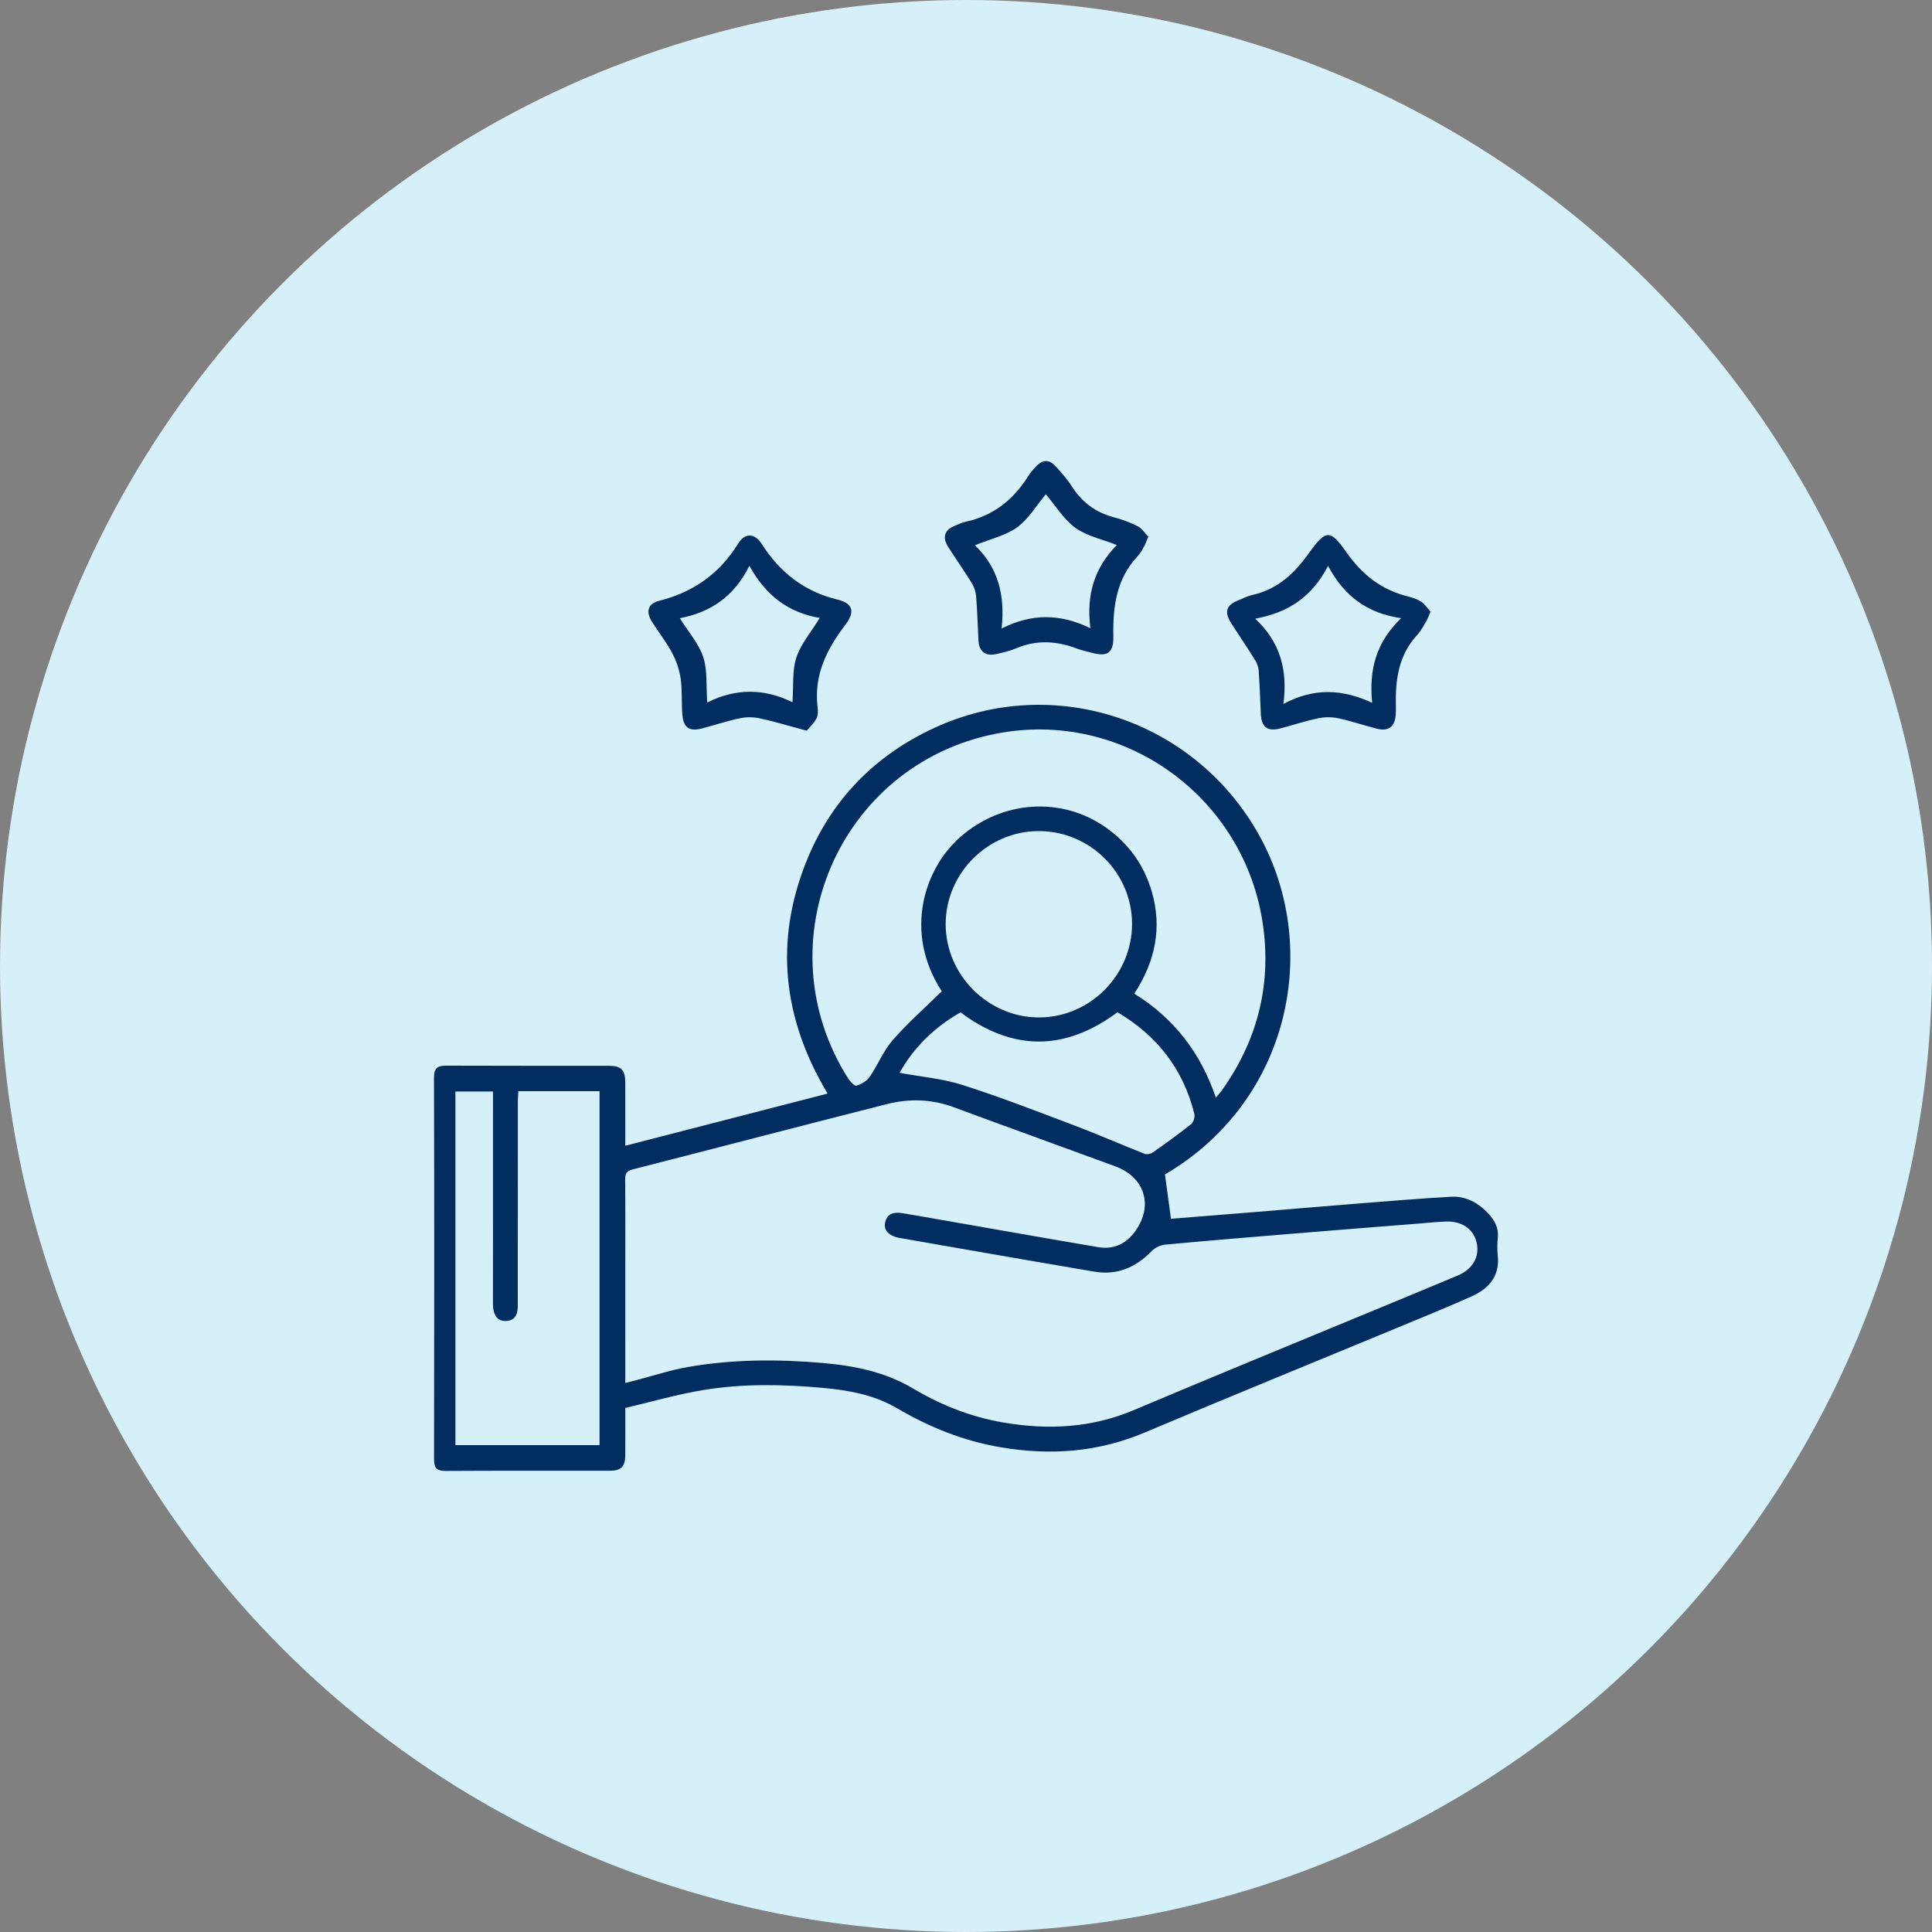
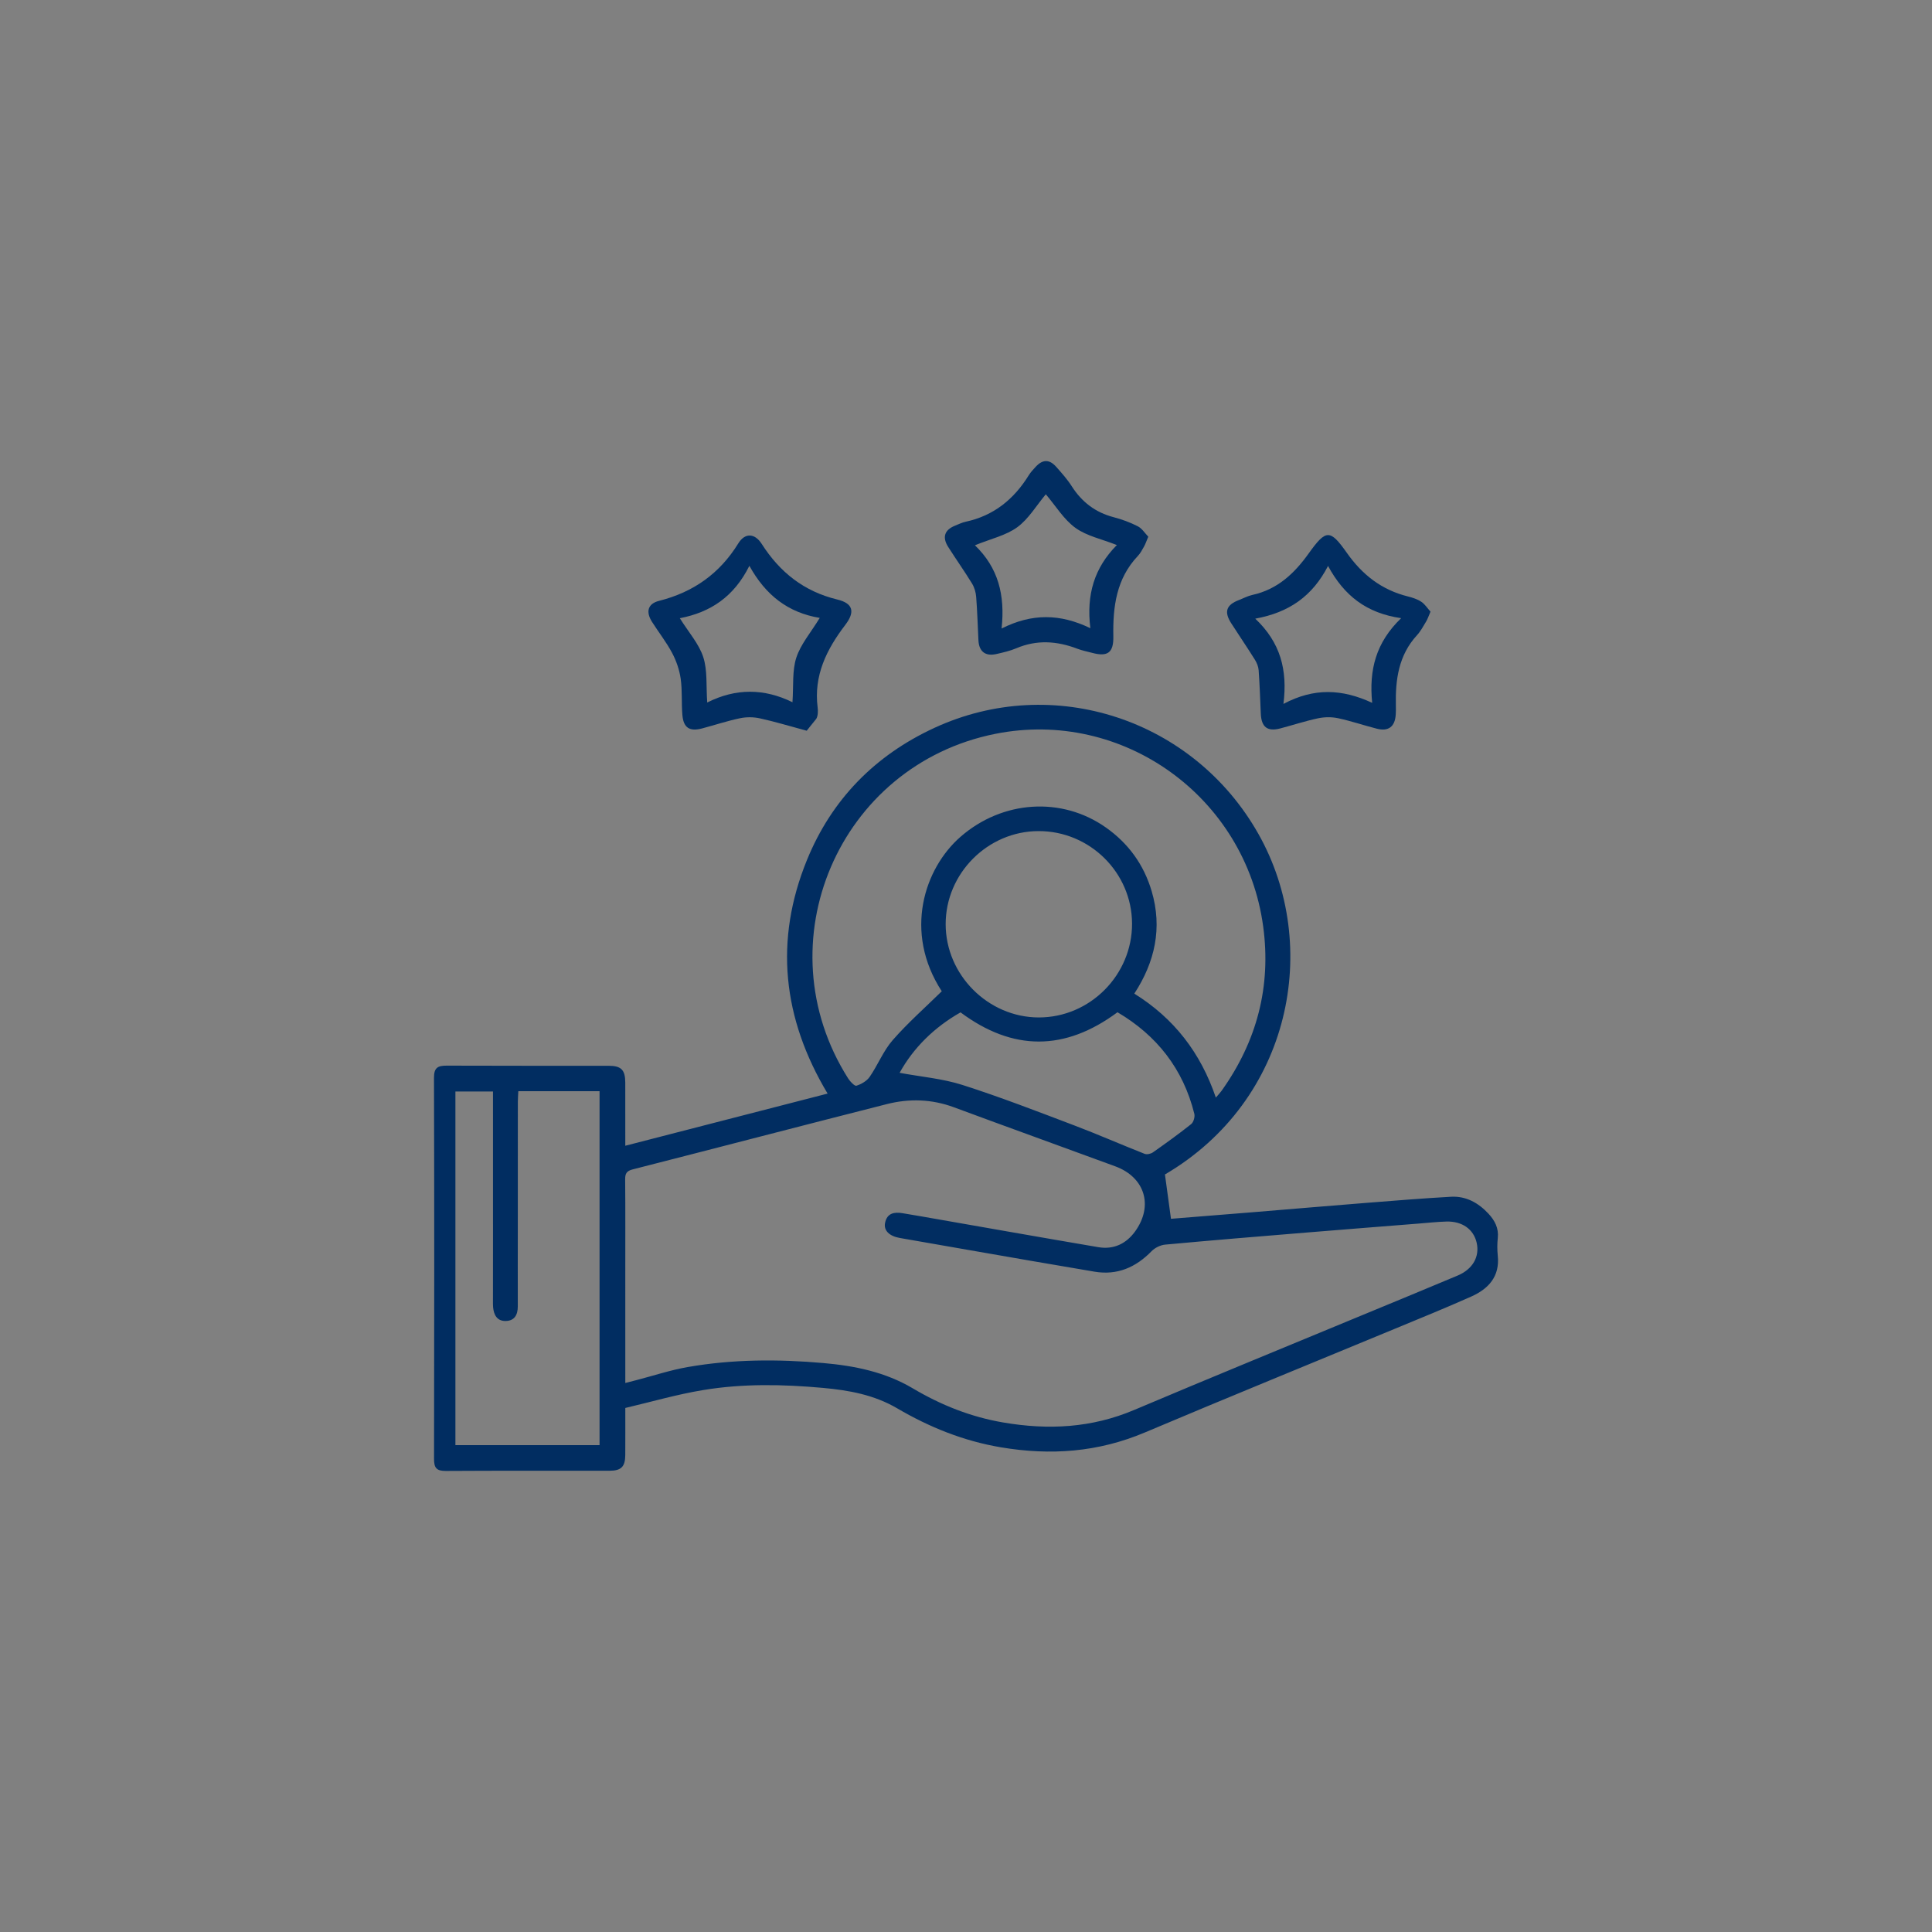
<svg xmlns="http://www.w3.org/2000/svg" version="1.1" id="Layer_1" x="0px" y="0px" width="110px" height="110px" viewBox="0 0 110 110" enable-background="new 0 0 110 110" xml:space="preserve">
  <rect x="0" y="0" width="110" height="110" fill="#808080" stroke="none" />
-   <circle fill="#D6F0F9" cx="55" cy="55" r="55" />
  <g>
    <path fill-rule="evenodd" clip-rule="evenodd" fill="#012D61" d="M35.602,80.164c0,0.954,0.004,1.819-0.002,2.685   c-0.004,0.655-0.232,0.888-0.885,0.889c-3.113,0.004-6.227-0.008-9.34,0.011c-0.523,0.004-0.664-0.177-0.663-0.687   c0.015-7.232,0.017-14.464-0.003-21.696c-0.002-0.575,0.215-0.695,0.722-0.693c3.074,0.014,6.148,0.005,9.222,0.008   c0.718,0.001,0.945,0.234,0.947,0.957c0.003,1.161,0.001,2.322,0.001,3.596c3.857-0.994,7.654-1.974,11.519-2.97   c-2.569-4.287-3.045-8.726-1.171-13.31c1.406-3.44,3.869-5.948,7.242-7.508c6.765-3.13,14.764-0.509,18.458,6.035   c3.597,6.371,1.87,15.171-5.322,19.388c0.114,0.848,0.226,1.668,0.343,2.524c1.514-0.122,3.078-0.245,4.641-0.373   c2.158-0.177,4.314-0.362,6.473-0.533c1.609-0.127,3.217-0.259,4.828-0.349c0.855-0.047,1.559,0.345,2.133,0.962   c0.359,0.386,0.592,0.821,0.533,1.382c-0.035,0.331-0.036,0.673-0.002,1.004c0.127,1.192-0.527,1.895-1.51,2.334   c-1.451,0.648-2.924,1.244-4.393,1.853c-4.729,1.961-9.473,3.891-14.188,5.885c-2.662,1.126-5.364,1.322-8.197,0.846   c-2.135-0.359-4.076-1.148-5.912-2.223c-1.317-0.771-2.753-1.026-4.221-1.16c-2.281-0.207-4.572-0.252-6.836,0.126   C38.539,79.392,37.087,79.814,35.602,80.164z M35.602,78.741c0.266-0.067,0.454-0.116,0.643-0.165   c0.968-0.251,1.924-0.569,2.906-0.741c2.555-0.448,5.137-0.456,7.715-0.23c1.789,0.157,3.525,0.505,5.112,1.446   c1.593,0.944,3.288,1.623,5.146,1.94c2.567,0.438,5.028,0.312,7.451-0.714c4.39-1.858,8.802-3.662,13.205-5.488   c1.739-0.722,3.483-1.434,5.218-2.167c0.861-0.364,1.258-1.082,1.077-1.868c-0.176-0.766-0.82-1.229-1.724-1.204   c-0.531,0.015-1.061,0.074-1.59,0.116c-2.139,0.17-4.277,0.337-6.416,0.513c-2.668,0.219-5.336,0.437-8.002,0.684   c-0.271,0.024-0.588,0.18-0.779,0.376c-0.9,0.924-1.955,1.381-3.244,1.165c-2.42-0.405-4.838-0.831-7.256-1.25   c-1.277-0.222-2.553-0.446-3.83-0.669c-0.598-0.104-0.93-0.424-0.842-0.858c0.111-0.555,0.518-0.633,0.996-0.553   c0.367,0.061,0.735,0.122,1.104,0.187c3.346,0.584,6.69,1.178,10.039,1.747c0.872,0.148,1.588-0.188,2.103-0.904   c1.048-1.458,0.552-3.078-1.14-3.7c-3.056-1.125-6.119-2.225-9.172-3.357c-1.265-0.471-2.547-0.509-3.826-0.185   c-4.828,1.225-9.646,2.486-14.474,3.718c-0.339,0.087-0.431,0.231-0.428,0.563c0.015,1.793,0.007,3.587,0.007,5.38   C35.602,74.568,35.602,76.617,35.602,78.741z M69.225,62.492c0.15-0.177,0.246-0.273,0.325-0.384   c2.007-2.813,2.835-5.932,2.37-9.362c-1.002-7.388-8.003-12.412-15.252-10.964c-8.92,1.782-13.254,11.918-8.381,19.616   c0.113,0.18,0.369,0.451,0.475,0.418c0.281-0.089,0.594-0.27,0.756-0.508c0.467-0.677,0.775-1.478,1.309-2.088   c0.856-0.98,1.844-1.849,2.793-2.781c-2.194-3.378-0.989-7.003,1.07-8.797c2.385-2.079,5.762-2.304,8.282-0.522   c1.282,0.907,2.154,2.114,2.599,3.62c0.617,2.093,0.191,4.025-0.988,5.833C66.85,57.984,68.357,59.941,69.225,62.492z    M28.069,62.146c-0.769,0-1.462,0-2.14,0c0,6.741,0,13.434,0,20.134c2.764,0,5.491,0,8.207,0c0-6.747,0-13.454,0-20.152   c-1.56,0-3.071,0-4.625,0c-0.01,0.219-0.027,0.41-0.027,0.603c-0.002,2.306-0.001,4.611-0.002,6.918   c0,1.576-0.006,3.152-0.001,4.729c0.001,0.486-0.189,0.828-0.698,0.834c-0.482,0.005-0.669-0.346-0.708-0.784   c-0.011-0.118-0.008-0.236-0.008-0.354c0.001-1.183,0.003-2.365,0.003-3.548C28.069,67.747,28.069,64.97,28.069,62.146z    M59.131,47.319c-2.894,0.004-5.293,2.411-5.289,5.302c0.003,2.888,2.419,5.306,5.303,5.308c2.917,0.002,5.32-2.42,5.309-5.348   C64.441,49.68,62.048,47.313,59.131,47.319z M51.22,61.082c1.21,0.225,2.433,0.326,3.572,0.689   c2.146,0.685,4.249,1.501,6.356,2.299c1.353,0.512,2.678,1.095,4.023,1.625c0.129,0.05,0.351,0.001,0.473-0.085   c0.737-0.519,1.471-1.046,2.176-1.608c0.135-0.108,0.223-0.412,0.18-0.587c-0.635-2.556-2.133-4.46-4.375-5.782   c-2.998,2.224-5.96,2.222-8.936,0.007C53.191,58.491,52.008,59.657,51.22,61.082z" />
-     <path fill-rule="evenodd" clip-rule="evenodd" fill="#012D61" d="M45.93,41.604c-1.006-0.271-1.83-0.522-2.67-0.705   c-0.361-0.079-0.767-0.082-1.129-0.005c-0.727,0.152-1.436,0.389-2.154,0.579c-0.717,0.188-1.063-0.032-1.125-0.766   c-0.059-0.685,0-1.383-0.096-2.061c-0.072-0.504-0.248-1.018-0.487-1.468c-0.33-0.622-0.773-1.182-1.151-1.78   c-0.355-0.564-0.24-1.025,0.405-1.188c1.954-0.493,3.452-1.55,4.515-3.275c0.374-0.606,0.934-0.587,1.328,0.029   c1.035,1.619,2.406,2.71,4.309,3.171c0.893,0.216,1.023,0.696,0.454,1.441c-1.067,1.399-1.806,2.88-1.576,4.706   c0.026,0.209,0.022,0.462-0.073,0.638C46.334,41.185,46.098,41.402,45.93,41.604z M46.673,35.181   c-1.808-0.301-3.081-1.292-4.007-2.966c-0.873,1.756-2.203,2.644-3.959,2.984c0.505,0.809,1.088,1.457,1.334,2.215   c0.246,0.757,0.157,1.623,0.225,2.584c1.629-0.82,3.241-0.808,4.854-0.016c0.066-0.945-0.022-1.795,0.219-2.538   C45.586,36.684,46.155,36.028,46.673,35.181z" />
+     <path fill-rule="evenodd" clip-rule="evenodd" fill="#012D61" d="M45.93,41.604c-1.006-0.271-1.83-0.522-2.67-0.705   c-0.361-0.079-0.767-0.082-1.129-0.005c-0.727,0.152-1.436,0.389-2.154,0.579c-0.717,0.188-1.063-0.032-1.125-0.766   c-0.059-0.685,0-1.383-0.096-2.061c-0.072-0.504-0.248-1.018-0.487-1.468c-0.33-0.622-0.773-1.182-1.151-1.78   c-0.355-0.564-0.24-1.025,0.405-1.188c1.954-0.493,3.452-1.55,4.515-3.275c0.374-0.606,0.934-0.587,1.328,0.029   c1.035,1.619,2.406,2.71,4.309,3.171c0.893,0.216,1.023,0.696,0.454,1.441c-1.067,1.399-1.806,2.88-1.576,4.706   c0.026,0.209,0.022,0.462-0.073,0.638z M46.673,35.181   c-1.808-0.301-3.081-1.292-4.007-2.966c-0.873,1.756-2.203,2.644-3.959,2.984c0.505,0.809,1.088,1.457,1.334,2.215   c0.246,0.757,0.157,1.623,0.225,2.584c1.629-0.82,3.241-0.808,4.854-0.016c0.066-0.945-0.022-1.795,0.219-2.538   C45.586,36.684,46.155,36.028,46.673,35.181z" />
    <path fill-rule="evenodd" clip-rule="evenodd" fill="#012D61" d="M65.379,30.557c-0.115,0.271-0.164,0.42-0.238,0.553   c-0.106,0.188-0.209,0.388-0.355,0.542c-1.229,1.298-1.429,2.899-1.397,4.583c0.017,0.927-0.321,1.173-1.203,0.937   c-0.284-0.076-0.575-0.132-0.849-0.237c-1.157-0.442-2.306-0.521-3.473-0.025c-0.359,0.152-0.748,0.239-1.131,0.327   c-0.628,0.145-0.993-0.14-1.025-0.78c-0.042-0.826-0.064-1.654-0.129-2.479c-0.02-0.259-0.104-0.539-0.238-0.759   c-0.432-0.704-0.91-1.378-1.353-2.076c-0.354-0.557-0.212-0.972,0.388-1.214c0.201-0.081,0.398-0.179,0.607-0.224   c1.59-0.342,2.739-1.274,3.582-2.632c0.113-0.183,0.263-0.346,0.41-0.503c0.395-0.421,0.771-0.427,1.156,0.004   c0.313,0.353,0.633,0.709,0.886,1.105c0.575,0.902,1.349,1.496,2.39,1.768c0.473,0.124,0.941,0.295,1.375,0.518   C65.023,30.089,65.19,30.363,65.379,30.557z M55.508,31.046c1.324,1.275,1.725,2.826,1.518,4.739   c1.731-0.868,3.32-0.852,5.054-0.018c-0.235-1.909,0.226-3.44,1.509-4.734c-0.865-0.343-1.721-0.515-2.361-0.98   c-0.663-0.481-1.119-1.248-1.684-1.91c-0.541,0.646-0.979,1.402-1.623,1.874C57.277,30.487,56.427,30.672,55.508,31.046z" />
    <path fill-rule="evenodd" clip-rule="evenodd" fill="#012D61" d="M81.447,34.825c-0.108,0.248-0.161,0.416-0.25,0.563   c-0.162,0.27-0.314,0.554-0.524,0.783c-1.047,1.142-1.229,2.533-1.198,3.993c0.004,0.178,0.005,0.355-0.008,0.532   c-0.047,0.679-0.412,0.96-1.07,0.794c-0.74-0.188-1.467-0.438-2.214-0.598c-0.362-0.077-0.77-0.073-1.134,0.004   c-0.727,0.153-1.437,0.389-2.157,0.578c-0.733,0.191-1.073-0.075-1.107-0.839c-0.036-0.827-0.064-1.654-0.123-2.479   c-0.015-0.202-0.103-0.417-0.211-0.591c-0.438-0.701-0.903-1.384-1.35-2.079c-0.418-0.651-0.286-1.043,0.431-1.319   c0.256-0.099,0.503-0.234,0.768-0.293c1.43-0.313,2.391-1.215,3.217-2.371c0.977-1.364,1.207-1.389,2.163-0.032   c0.892,1.266,1.992,2.117,3.484,2.489c0.265,0.066,0.539,0.156,0.763,0.305C81.132,34.403,81.275,34.635,81.447,34.825z    M75.613,32.222c-0.893,1.726-2.219,2.651-4.143,3.002c1.428,1.356,1.846,2.9,1.604,4.854c1.752-0.93,3.343-0.852,5.052-0.061   c-0.187-1.878,0.209-3.432,1.65-4.821C77.811,34.913,76.533,33.925,75.613,32.222z" />
  </g>
</svg>